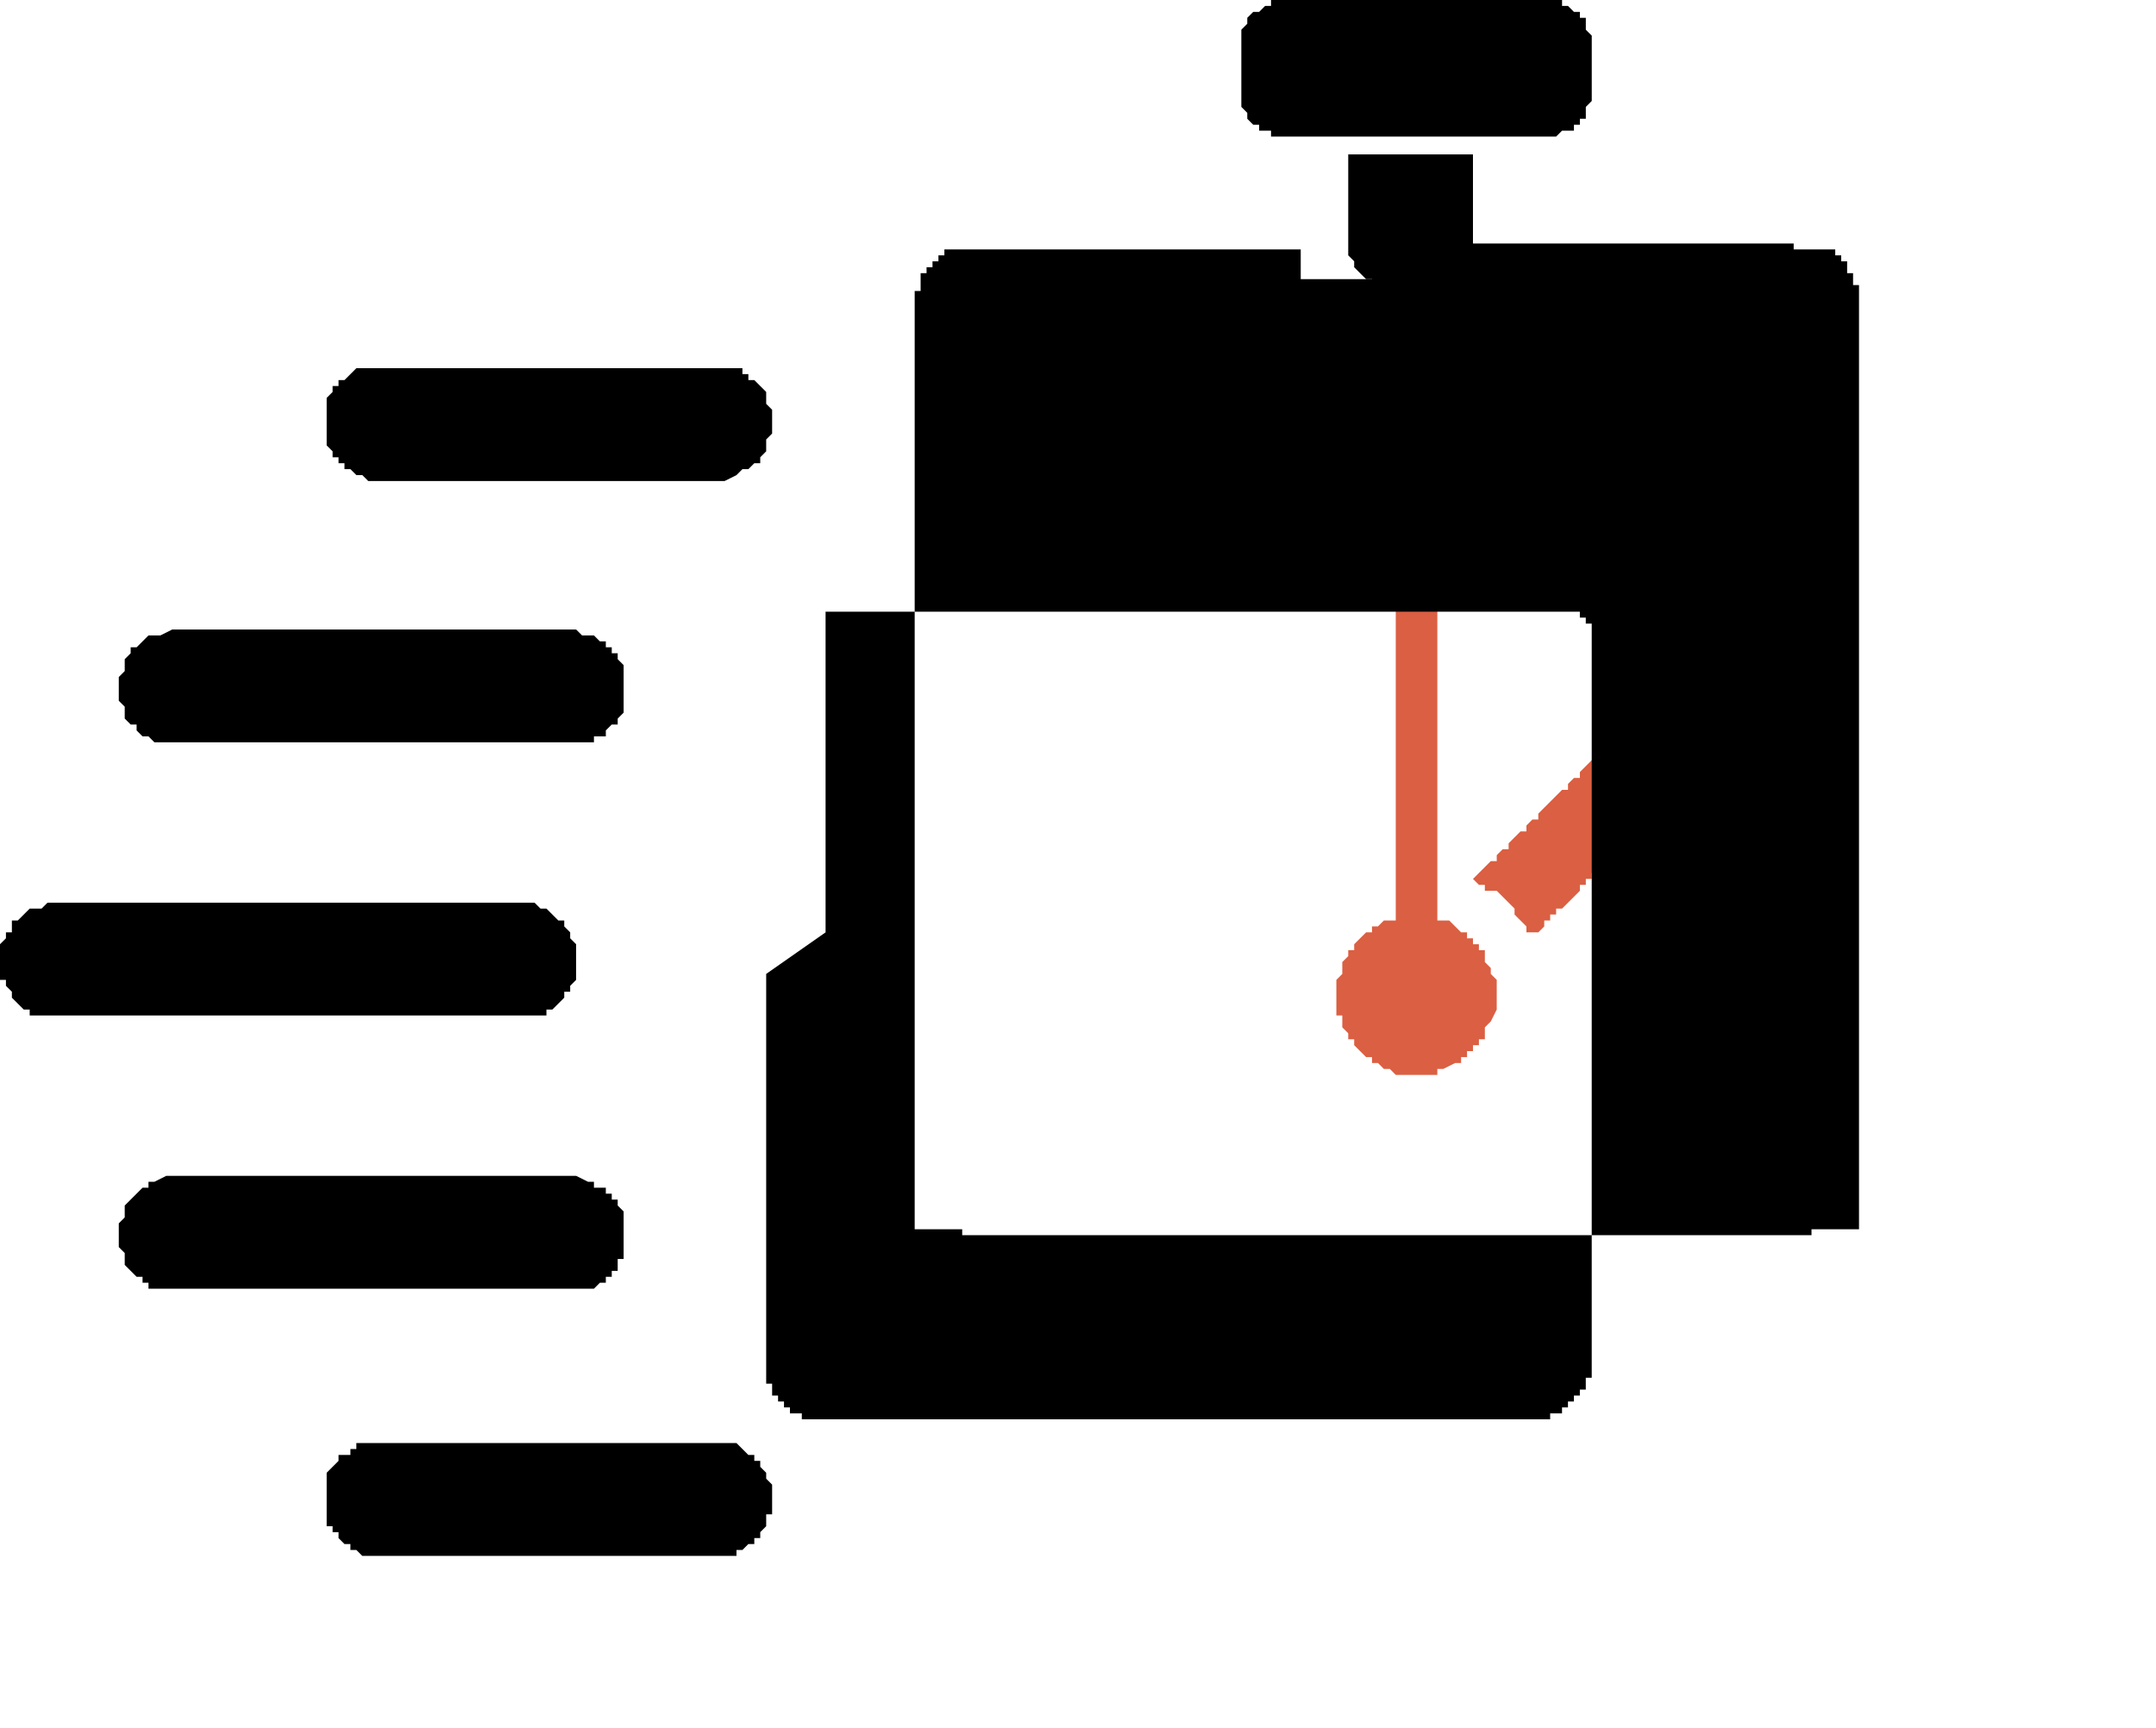
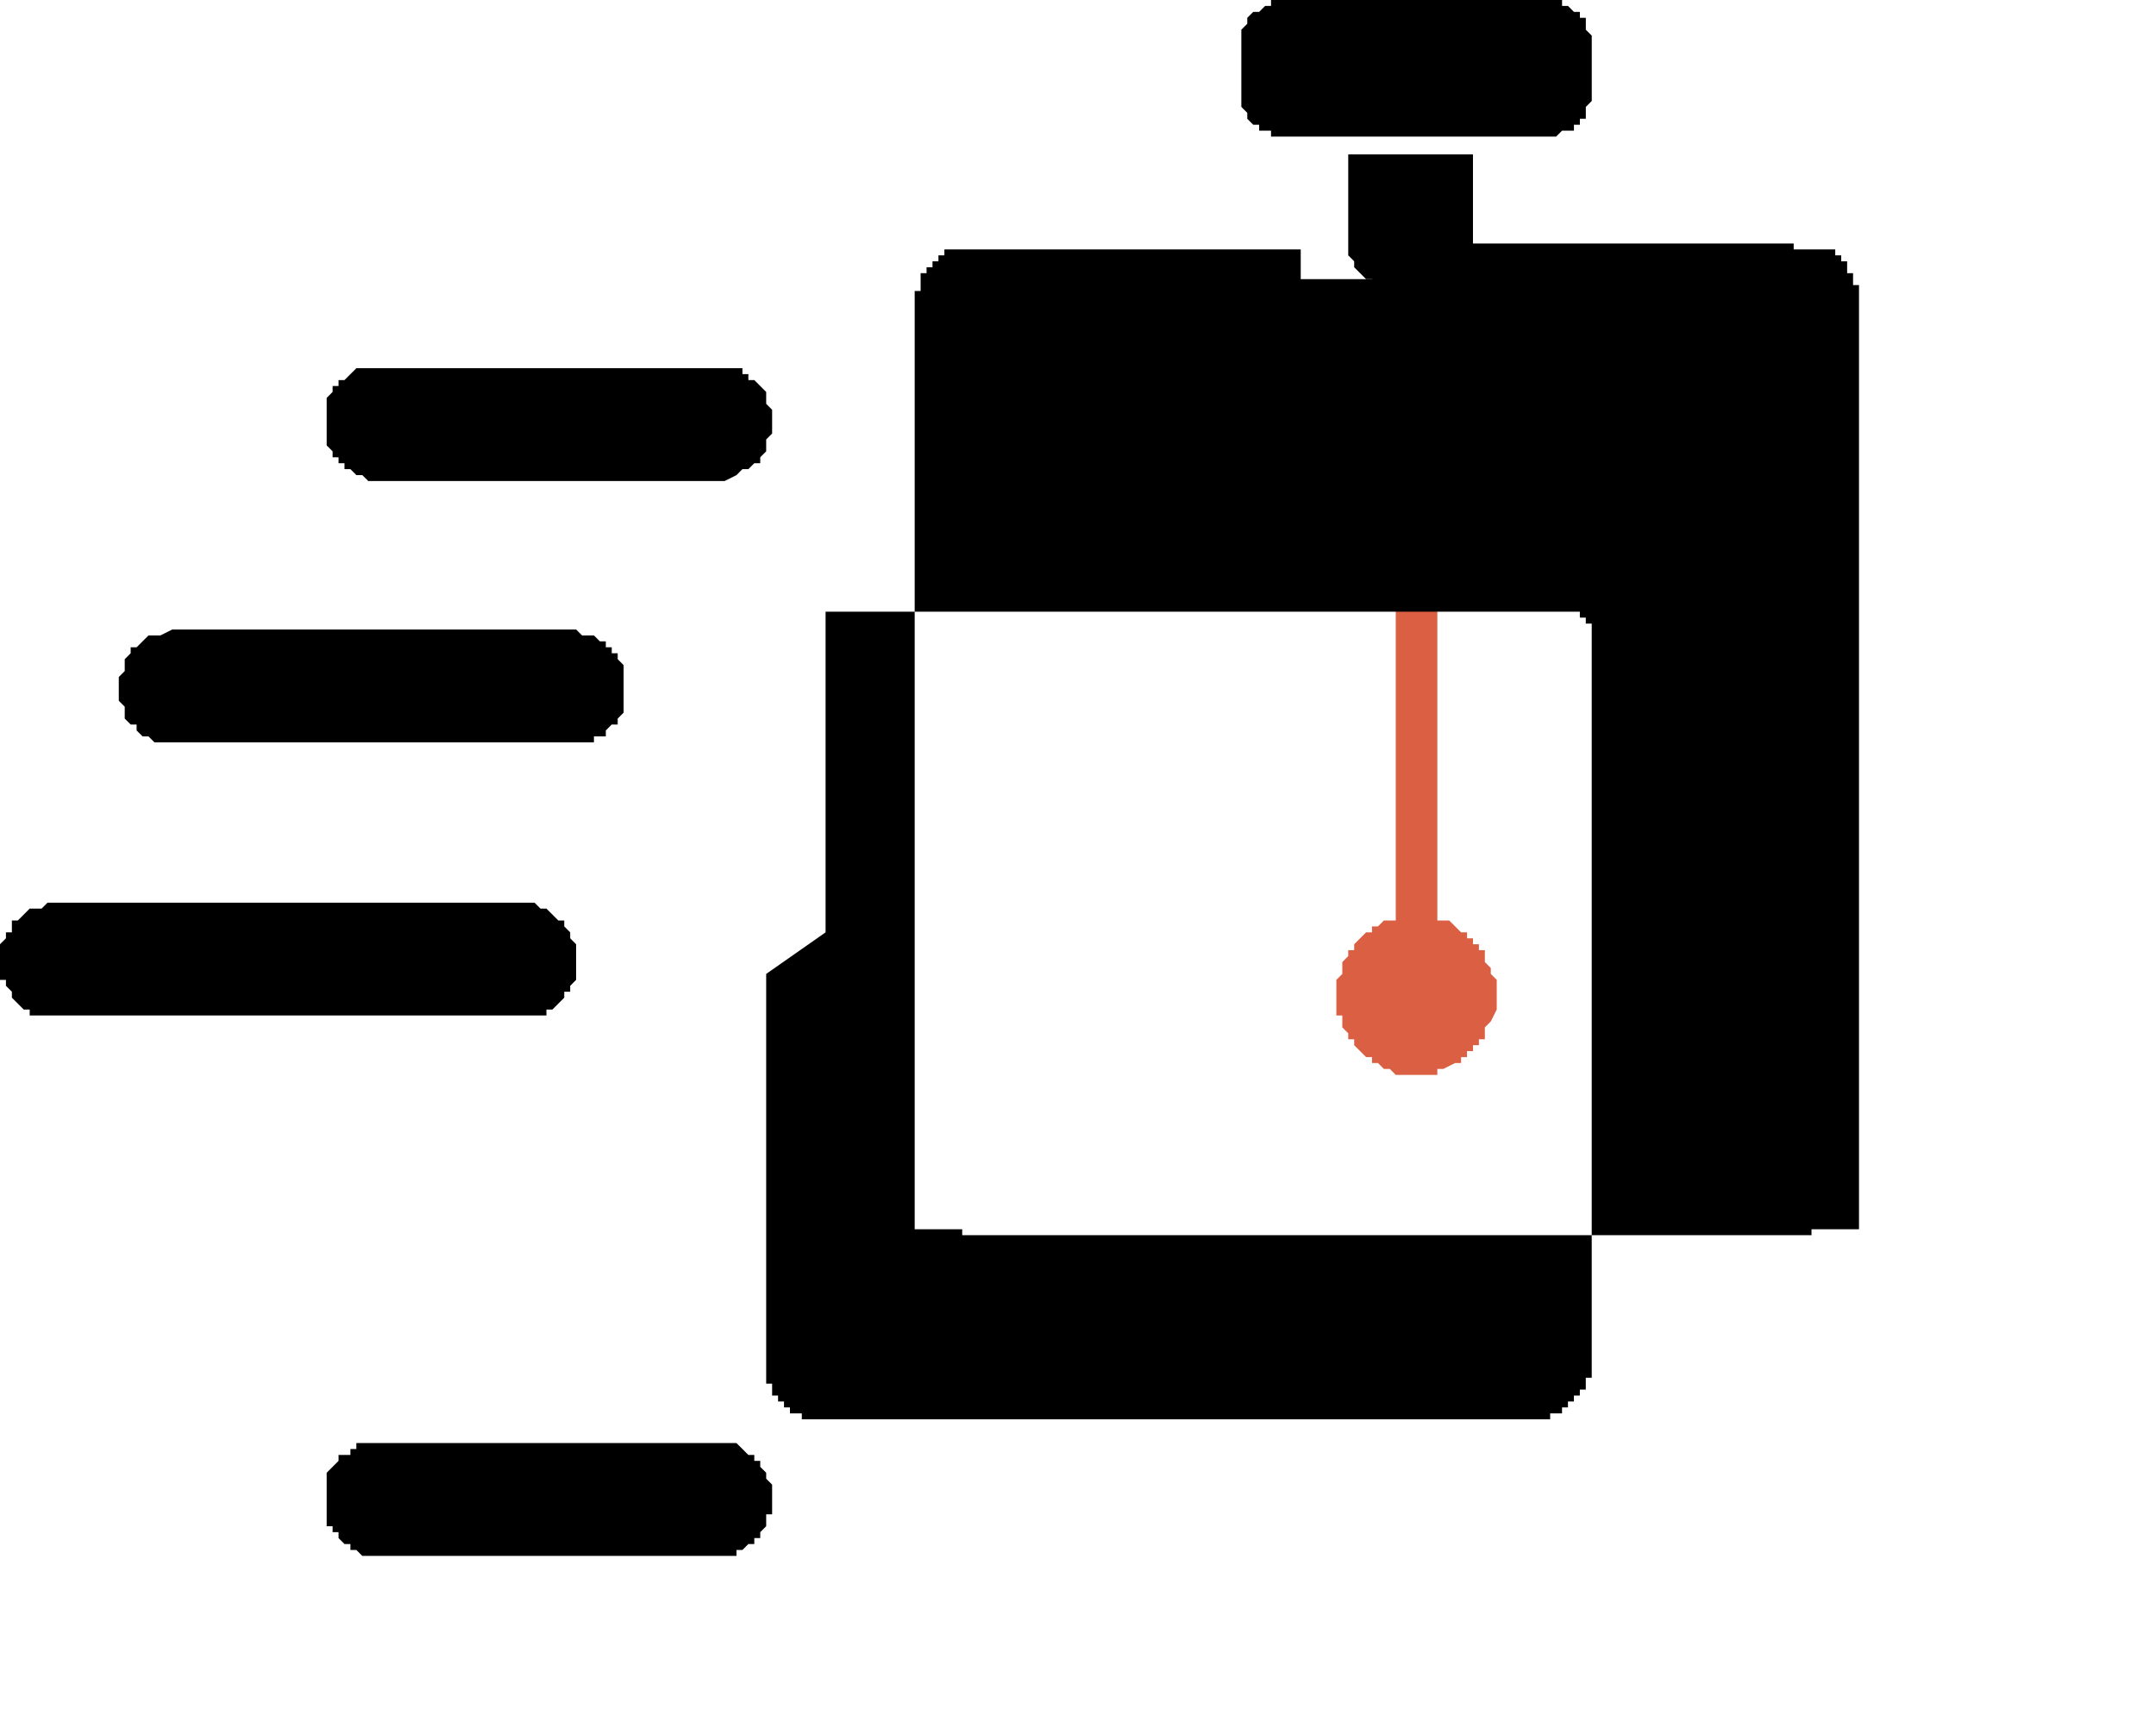
<svg xmlns="http://www.w3.org/2000/svg" xml:space="preserve" width="0.842in" height="0.675in" style="shape-rendering:geometricPrecision; text-rendering:geometricPrecision; image-rendering:optimizeQuality; fill-rule:evenodd; clip-rule:evenodd" viewBox="0 0 0.363 0.291">
  <defs>
    <style type="text/css">
   
    .fil0 {fill:black}
    .fil1 {fill:#DB5F42}
   
  </style>
  </defs>
  <g id="Layer_x0020_1">
    <polygon class="fil0" points="0.214,0 0.214,0.001 0.213,0.001 0.212,0.002 0.212,0.002 0.211,0.002 0.21,0.003 0.21,0.003 0.21,0.004 0.209,0.005 0.209,0.006 0.209,0.017 0.209,0.018 0.21,0.019 0.21,0.02 0.21,0.02 0.211,0.021 0.211,0.021 0.212,0.021 0.212,0.022 0.213,0.022 0.214,0.022 0.214,0.023 0.216,0.023 0.26,0.023 0.262,0.023 0.263,0.022 0.264,0.022 0.265,0.022 0.265,0.021 0.266,0.021 0.266,0.021 0.266,0.02 0.267,0.02 0.267,0.019 0.267,0.018 0.268,0.017 0.268,0.006 0.267,0.005 0.267,0.004 0.267,0.003 0.266,0.003 0.266,0.003 0.266,0.002 0.265,0.002 0.265,0.002 0.264,0.001 0.263,0.001 0.263,0 0.26,0 0.217,0 " />
    <polygon class="fil0" points="0.227,0.026 0.227,0.027 0.227,0.041 0.227,0.043 0.228,0.044 0.228,0.045 0.228,0.045 0.229,0.046 0.229,0.046 0.23,0.047 0.23,0.047 0.231,0.047 0.232,0.048 0.233,0.048 0.236,0.048 0.239,0.048 0.242,0.048 0.243,0.048 0.244,0.047 0.245,0.047 0.245,0.047 0.246,0.046 0.246,0.046 0.247,0.045 0.247,0.045 0.247,0.044 0.248,0.043 0.248,0.042 0.248,0.027 0.248,0.026 0.247,0.026 0.228,0.026 " />
    <polygon class="fil0" points="0.061,0.062 0.06,0.062 0.059,0.063 0.059,0.063 0.058,0.064 0.058,0.064 0.057,0.064 0.057,0.065 0.057,0.065 0.056,0.065 0.056,0.066 0.055,0.067 0.055,0.068 0.055,0.069 0.055,0.073 0.055,0.074 0.055,0.075 0.056,0.076 0.056,0.077 0.057,0.077 0.057,0.078 0.057,0.078 0.058,0.078 0.058,0.079 0.059,0.079 0.059,0.079 0.06,0.08 0.061,0.08 0.062,0.081 0.122,0.081 0.124,0.08 0.124,0.08 0.125,0.079 0.126,0.079 0.126,0.079 0.127,0.078 0.127,0.078 0.128,0.078 0.128,0.077 0.128,0.077 0.129,0.076 0.129,0.075 0.129,0.074 0.13,0.073 0.13,0.069 0.129,0.068 0.129,0.067 0.129,0.066 0.128,0.065 0.128,0.065 0.128,0.065 0.127,0.064 0.127,0.064 0.126,0.064 0.126,0.063 0.125,0.063 0.125,0.062 0.124,0.062 0.122,0.062 0.062,0.062 " />
    <polygon class="fil0" points="0.027,0.107 0.026,0.107 0.025,0.107 0.024,0.108 0.024,0.108 0.023,0.109 0.023,0.109 0.022,0.109 0.022,0.11 0.022,0.11 0.021,0.111 0.021,0.112 0.021,0.113 0.02,0.114 0.02,0.118 0.021,0.119 0.021,0.12 0.021,0.121 0.022,0.122 0.022,0.122 0.023,0.122 0.023,0.123 0.023,0.123 0.024,0.124 0.025,0.124 0.025,0.124 0.026,0.125 0.027,0.125 0.099,0.125 0.1,0.125 0.1,0.124 0.101,0.124 0.102,0.124 0.102,0.123 0.102,0.123 0.103,0.122 0.103,0.122 0.104,0.122 0.104,0.121 0.104,0.121 0.105,0.12 0.105,0.119 0.105,0.117 0.105,0.114 0.105,0.113 0.105,0.112 0.104,0.111 0.104,0.11 0.104,0.11 0.103,0.11 0.103,0.109 0.102,0.109 0.102,0.109 0.102,0.108 0.101,0.108 0.1,0.107 0.1,0.107 0.098,0.107 0.097,0.106 0.029,0.106 " />
-     <polygon class="fil1" points="0.27,0.126 0.269,0.127 0.269,0.127 0.269,0.127 0.268,0.128 0.268,0.128 0.267,0.129 0.267,0.129 0.267,0.129 0.266,0.13 0.266,0.13 0.266,0.131 0.265,0.131 0.265,0.131 0.264,0.132 0.264,0.132 0.264,0.133 0.263,0.133 0.263,0.133 0.262,0.134 0.262,0.134 0.262,0.134 0.261,0.135 0.261,0.135 0.26,0.136 0.26,0.136 0.26,0.136 0.259,0.137 0.259,0.137 0.259,0.138 0.258,0.138 0.258,0.138 0.257,0.139 0.257,0.139 0.257,0.14 0.256,0.14 0.256,0.14 0.255,0.141 0.255,0.141 0.255,0.141 0.254,0.142 0.254,0.142 0.254,0.143 0.253,0.143 0.253,0.143 0.252,0.144 0.252,0.144 0.252,0.145 0.251,0.145 0.251,0.145 0.25,0.146 0.25,0.146 0.25,0.146 0.249,0.147 0.249,0.147 0.248,0.148 0.248,0.148 0.249,0.149 0.25,0.149 0.25,0.15 0.251,0.15 0.252,0.15 0.253,0.151 0.253,0.151 0.254,0.152 0.254,0.152 0.254,0.152 0.255,0.153 0.255,0.153 0.255,0.154 0.256,0.155 0.256,0.155 0.257,0.156 0.257,0.157 0.257,0.157 0.259,0.157 0.259,0.157 0.259,0.157 0.26,0.156 0.26,0.155 0.26,0.155 0.261,0.155 0.261,0.155 0.261,0.154 0.262,0.154 0.262,0.153 0.263,0.153 0.263,0.153 0.264,0.152 0.264,0.152 0.264,0.152 0.265,0.151 0.265,0.151 0.266,0.15 0.266,0.15 0.266,0.15 0.266,0.149 0.267,0.149 0.267,0.148 0.268,0.148 0.268,0.147 0.269,0.147 0.269,0.147 0.269,0.146 0.27,0.146 0.27,0.146 0.27,0.145 0.271,0.145 0.271,0.145 0.272,0.144 0.272,0.143 0.273,0.143 0.273,0.143 0.273,0.143 0.274,0.142 0.274,0.142 0.274,0.141 0.275,0.141 0.275,0.141 0.276,0.14 0.276,0.14 0.276,0.14 0.277,0.139 0.277,0.138 0.278,0.138 0.278,0.138 0.278,0.138 0.278,0.137 0.279,0.137 0.279,0.136 0.28,0.136 0.28,0.135 0.279,0.134 0.279,0.134 0.279,0.133 0.278,0.133 0.278,0.133 0.278,0.132 0.277,0.132 0.276,0.131 0.276,0.131 0.276,0.13 0.275,0.13 0.274,0.13 0.274,0.129 0.274,0.129 0.274,0.128 0.273,0.128 0.273,0.127 0.273,0.127 0.272,0.127 0.271,0.127 0.271,0.126 0.27,0.126 " />
    <polygon class="fil0" points="0.007,0.153 0.005,0.153 0.005,0.153 0.004,0.154 0.004,0.154 0.003,0.155 0.003,0.155 0.002,0.155 0.002,0.156 0.002,0.157 0.001,0.157 0.001,0.158 0,0.159 0,0.161 0,0.162 0,0.165 0.001,0.165 0.001,0.166 0.002,0.167 0.002,0.168 0.002,0.168 0.003,0.169 0.003,0.169 0.004,0.17 0.005,0.17 0.005,0.171 0.006,0.171 0.007,0.171 0.09,0.171 0.091,0.171 0.092,0.171 0.092,0.17 0.093,0.17 0.094,0.169 0.094,0.169 0.095,0.168 0.095,0.168 0.095,0.167 0.096,0.167 0.096,0.166 0.097,0.165 0.097,0.164 0.097,0.159 0.097,0.159 0.096,0.158 0.096,0.157 0.095,0.156 0.095,0.156 0.095,0.155 0.094,0.155 0.094,0.155 0.093,0.154 0.093,0.154 0.092,0.153 0.092,0.153 0.091,0.153 0.09,0.152 0.008,0.152 " />
    <polygon class="fil1" points="0.235,0.086 0.235,0.155 0.233,0.155 0.233,0.155 0.232,0.156 0.231,0.156 0.231,0.157 0.23,0.157 0.23,0.157 0.229,0.158 0.229,0.158 0.228,0.159 0.228,0.159 0.228,0.16 0.227,0.16 0.227,0.161 0.226,0.162 0.226,0.162 0.226,0.164 0.225,0.165 0.225,0.171 0.226,0.171 0.226,0.172 0.226,0.173 0.227,0.174 0.227,0.175 0.228,0.175 0.228,0.176 0.228,0.176 0.229,0.177 0.229,0.177 0.229,0.177 0.23,0.178 0.231,0.178 0.231,0.179 0.231,0.179 0.232,0.179 0.233,0.18 0.234,0.18 0.235,0.181 0.238,0.181 0.239,0.181 0.242,0.181 0.242,0.18 0.243,0.18 0.245,0.179 0.245,0.179 0.246,0.179 0.246,0.178 0.247,0.178 0.247,0.177 0.248,0.177 0.248,0.177 0.248,0.176 0.249,0.176 0.249,0.175 0.25,0.175 0.25,0.174 0.25,0.173 0.251,0.172 0.251,0.172 0.252,0.17 0.252,0.165 0.251,0.164 0.251,0.163 0.25,0.162 0.25,0.161 0.25,0.16 0.249,0.16 0.249,0.159 0.248,0.159 0.248,0.158 0.247,0.158 0.247,0.157 0.247,0.157 0.246,0.157 0.245,0.156 0.245,0.156 0.244,0.155 0.243,0.155 0.242,0.155 0.242,0.155 0.242,0.086 0.235,0.086 " />
-     <polygon class="fil0" points="0.026,0.199 0.025,0.199 0.025,0.2 0.024,0.2 0.024,0.2 0.023,0.201 0.023,0.201 0.022,0.202 0.022,0.202 0.022,0.202 0.021,0.203 0.021,0.204 0.021,0.205 0.02,0.206 0.02,0.21 0.021,0.211 0.021,0.212 0.021,0.213 0.022,0.214 0.022,0.214 0.022,0.214 0.023,0.215 0.023,0.215 0.024,0.215 0.024,0.216 0.025,0.216 0.025,0.217 0.026,0.217 0.027,0.217 0.098,0.217 0.1,0.217 0.1,0.217 0.101,0.216 0.102,0.216 0.102,0.215 0.102,0.215 0.103,0.215 0.103,0.214 0.104,0.214 0.104,0.214 0.104,0.212 0.105,0.212 0.105,0.211 0.105,0.209 0.105,0.207 0.105,0.205 0.105,0.204 0.104,0.203 0.104,0.203 0.104,0.202 0.103,0.202 0.103,0.201 0.102,0.201 0.102,0.2 0.101,0.2 0.1,0.2 0.1,0.199 0.099,0.199 0.097,0.198 0.028,0.198 " />
    <polygon class="fil0" points="0.06,0.243 0.06,0.244 0.059,0.244 0.059,0.245 0.058,0.245 0.057,0.245 0.057,0.246 0.057,0.246 0.056,0.247 0.056,0.247 0.055,0.248 0.055,0.249 0.055,0.25 0.055,0.255 0.055,0.256 0.055,0.257 0.056,0.257 0.056,0.258 0.057,0.258 0.057,0.259 0.057,0.259 0.058,0.26 0.058,0.26 0.059,0.26 0.059,0.261 0.06,0.261 0.061,0.262 0.062,0.262 0.122,0.262 0.124,0.262 0.124,0.261 0.125,0.261 0.126,0.26 0.126,0.26 0.127,0.26 0.127,0.259 0.128,0.259 0.128,0.258 0.128,0.258 0.129,0.257 0.129,0.257 0.129,0.255 0.13,0.255 0.13,0.25 0.129,0.249 0.129,0.248 0.129,0.248 0.128,0.247 0.128,0.246 0.128,0.246 0.127,0.246 0.127,0.245 0.126,0.245 0.126,0.245 0.125,0.244 0.125,0.244 0.124,0.243 0.122,0.243 0.062,0.243 " />
    <path class="fil0" d="M0.139 0.157l0 -0.004 0 -0.002 0 -0.002 0 -0.003 0 -0.002 0 -0.001 0 -0.002 0 -0.002 0 -0.002 0 -0.001 0 -0.001 0 -0.002 0 -0.001 0 -0.001 0 -0.001 0 -0.001 0 -0.001 0 -0.001 0 -0.001 0 -0.001 0 -0.001 0 -0.001 0 -0.001 0 -0.001 0 -0.001 0 -0.001 0 -0 0 -0.001 0 -0.001 0 -0 0 -0.001 0 -0.001 0 -0.001 0 -0.001 0 -0 0 -0.001 0 -0 0 -0.001 0 -0.001 0 -0 0 -0 0 -0.001 0 -0 0 -0 0 -0 0 -0.001 0 -0.001 0 -0 0 -0 0 -0.001 0 -0 0 -0 0 -0 0 -0 0 -0.001 0 -0 0 -0 0 -0 0 -0.001 0 -0 0 -0 0 -0 0 -0.001 0 -0 0 -0 0 -0 0 -0 0 -0 0 -0 0 -0 0 -0 0 -0 0 -0 0 -0 0 -0 0 -0 0 -0 0 -0 0 -0 0 -0 0 -0 0 -0 0 -0 0 -0 0 -0 0 -0 0.001 -0 0 -0 0 -0 0 -0 0.001 -0 0 -0 0 -0 0 -0 0.001 -0 0 -0 0 -0 0 -0 0.001 -0 0 -0 0 -0 0.001 -0 0 -0 0.001 -0 0.001 -0 0 -0 0 -0 0.001 -0 0 -0 0.001 -0 0.001 -0 0 -0 0.001 -0 0 -0 0.001 -0 0.001 -0 0.001 -0 0.001 -0 0 -0 0.001 -0 0.001 -0 0 -0 0.001 -0 0.001 -0 0.001 -0 0.001 -0 0.001 -0 0.001 -0 0.001 -0 0.001 -0 0.001 -0 0.001 -0 0.001 -0 0.001 -0 0.001 -0 0.001 -0 0.001 -0 0.002 -0 0.001 -0 0.001 -0 0.001 -0 0.002 -0 0.002 -0 0.002 -0 0.001 -0 0.004 -0 0.002 -0 0.003 -0 0.005 -0 0.007 0 0.005 0 0.004 0 0.002 0 0.004 0 0.001 0 0.002 0 0.002 0 0.003 0 0.001 0 0.001 0 0.001 0 0.002 0 0.001 0 0.001 0 0.001 0 0.001 0 0.001 0 0.001 0 0.001 0 0.001 0 0.001 0 0.001 0 0.001 0 0.001 0 0.001 0 0.001 0 0.001 0 0.001 0 0.001 0 0.001 0 0 0 0.001 0 0.001 0 0.001 0 0.001 0 0 0 0.001 0 0.001 0 0 0 0.001 0 0 0 0.001 0 0 0 0.001 0 0 0 0.001 0 0 0 0.001 0 0 0 0 0 0.001 0 0 0 0 0 0 0 0.001 0 0 0 0 0 0.001 0 0 0 0 0 0 0 0 0 0.001 0 0 0 0 0 0 0 0 0 0 0 0 0 0 0 0 0 0.001 0 0 0.001 0 0 0.001 0 0 0.001 0 0 0.001 0 0 0.001 0 0 0 0 0 0 0 0 0 0 0 0.001 0 0 0 0 0 0 0 0 0 0.001 0 0 0 0 0 0 0 0.001 0 0 0 0 0 0 0 0.001 0 0 0 0 0 0.001 0 0 0 0.001 0 0 0 0 0 0.001 0 0.001 0 0 0 0.001 0 0 0 0.001 0 0.001 0 0 0 0.001 0 0.001 0 0.001 0 0 0 0.001 0 0.001 0 0 0 0.001 0 0.001 0 0.001 0 0 0 0.001 0 0 0 0.001 0 0.001 0 0.001 0 0.001 0 0.001 0 0.001 0 0.001 0 0.001 0 0.001 0 0.002 0 0.001 0 0.002 0 0.001 0 0.002 0 0.001 0 0.002 0 0.002 0 0.003 0 0.002 0 0.003 0 0.002 0 0.021 -0 0.002 -0 0.003 -0 0.002 -0 0.003 -0 0.001 -0 0.002 -0 0.002 -0 0.002 -0 0.001 -0 0.001 -0 0.001 -0 0.002 -0 0.001 -0 0.001 -0 0.001 -0 0.001 -0 0.001 -0 0.001 -0 0.001 -0 0.001 -0 0.001 -0 0.001 -0 0.001 -0 0 -0 0.001 -0 0.001 -0 0.001 -0 0.001 -0 0.001 -0 0.001 -0 0.001 -0 0 -0 0.001 -0 0.001 -0 0.001 -0 0 -0 0.001 -0 0.001 -0 0 -0 0 -0 0.001 -0 0.001 -0 0 -0 0.001 -0 0 -0 0.001 -0 0 -0 0 -0 0 -0 0.001 -0 0 -0 0 -0 0.001 -0 0 -0 0.001 -0 0 -0 0 -0 0 -0 0 0 0.001 -0.001 0 -0 0 -0 0.001 -0 0 -0 0 -0 0 -0 0.001 -0.001 0 -0 0 -0 0 0 0.001 -0.001 0 -0 0 -0 0 0 0.001 -0.001 0 -0 0 -0 0 0 0.001 -0.001 0 -0 0 -0 0 0 0.001 -0.001 0 -0.001 0 -0 0.001 -0 0 -0.001 0 -0 0 -0 0 -0 0 -0.001 0 -0 0 -0 0 -0.001 0 -0 0 -0.001 0 -0 0 -0 0 -0 0 -0.001 0 -0 0 -0.001 0 -0 0 -0.001 0 -0 0 -0.001 0 -0 0 -0.001 0 -0.001 0 -0 0 -0.001 0 -0.001 0 -0.001 0 -0 0 -0.001 0 -0.001 0 -0.001 0 -0.001 0 -0 0 -0.001 0 -0.001 0 -0.001 0 -0.001 0 -0.001 0 -0.001 0 -0.001 0 -0.001 0 -0.001 0 -0.002 0 -0.001 0 -0.001 0 -0.001 0 -0.002 0 -0.001 0 -0.001 0 -0.001 0 -0.001 0 -0.002 0 -0.002 0 -0.001 0 -0.002 0 -0.003 0 -0.002 0 -0.002 0 -0.002 0 -0.022 0 -0.002 -0 -0.002 -0 -0.002 -0 -0.003 -0 -0.002 -0 -0.001 -0 -0.002 -0 -0.002 -0 -0.001 -0 -0.001 -0 -0.001 -0 -0.001 -0 -0.002 -0 -0.001 -0 -0.001 -0 -0.001 -0 -0.002 -0 -0 -0 -0.001 -0 -0.001 -0 -0.001 -0 -0.001 -0 -0.001 -0 -0.001 -0 -0.001 -0 -0 -0 -0.001 -0 -0.001 -0 -0.001 -0 -0.001 -0 -0.001 -0 -0 -0 -0.001 -0 -0.001 -0 -0.001 -0 -0 -0 -0 -0 -0.001 -0 -0 -0 -0 -0 -0.001 -0 -0.001 -0 -0 -0 -0.001 -0 -0 -0 -0 -0 -0.001 -0 -0 -0 -0 -0 -0.001 -0 -0 -0 -0 -0 -0.001 -0 -0 -0 -0 -0 -0.001 -0 -0 -0 -0 -0 -0 -0 -0.001 -0 -0 -0.001 -0.001 -0 -0 -0 -0 -0 -0 -0 -0 -0 -0.001 0 0 -0.001 -0 -0 -0 -0 -0.001 0 0 -0.001 -0 -0 -0 -0 -0.001 0 0 -0.001 -0 -0 -0 -0 -0.001 -0 -0 -0.001 -0 -0 -0 -0 -0 -0 -0 -0.001 -0 -0 -0.001 0 0 -0.001 -0 -0 -0 -0 -0 -0.001 -0 -0 -0 -0 -0 -0 -0 -0.001 -0 -0 -0 -0 -0 -0.001 -0 -0 -0 -0 -0 -0 -0 -0.001 -0 -0 -0 -0 -0 -0 -0 -0.001 -0 -0.001 -0 -0 -0 -0 -0 -0.001 -0 -0 -0 -0.001 -0 -0 -0 -0.001 -0 -0.001 -0 -0.001 -0 -0 -0 -0.001 -0 -0.001 -0 -0.001 -0 -0.001 -0 -0.001 -0 -0.001 -0 -0.001 -0 -0 -0 -0.001 -0 -0.001 -0 -0.001 -0 -0.001 -0 -0.001 -0 -0.001 -0 -0.001 -0 -0.001 -0 -0.001 -0 -0.001 -0 -0.002 -0 -0.001 -0 -0.001 -0 -0.001 -0 -0.002 -0 -0.002 -0 -0.001 -0 -0.002 -0 -0.002 -0 -0.003 -0 -0.002 -0 -0.003 0 -0.018zm0.079 -0.115l-0.002 0 -0.002 0 -0.003 0 -0.002 0 -0.002 0 -0.001 0 -0.002 0 -0.002 0 -0.001 0 -0.001 0 -0.001 0 -0.002 0 -0.001 0 -0.001 0 -0.001 0 -0.002 0 -0.001 0 -0 0 -0.001 0 -0.001 0 -0.001 0 -0.001 0 -0.001 0 -0 0 -0.002 0 -0.001 0 -0 0 -0.001 0 -0.001 0 -0.001 0 -0.001 0 -0 0 -0.001 0 -0.001 0 -0.001 0 -0 0 -0.001 0 -0.001 0 -0.001 0 -0 0 -0 0 -0.001 0 -0 0 -0.001 0 -0.001 0 -0.001 0 -0 0 -0 0 -0.001 0 -0.001 0 -0 0 -0 0 -0.001 0 -0 0 -0.001 0 -0 0 -0 0 -0 0 -0.001 0 -0 0 -0 0 -0 0 -0.001 0 -0 0 -0 0 -0.001 0 -0 0 -0 0 -0 0 -0 0 -0.001 0 -0 0 -0 0 -0 0 -0 0 -0.001 0 -0 0 -0 0 -0 0 -0 0 -0 0 -0 0 -0 0 -0.001 0 -0 0.001 -0 0 -0.001 0 -0 0 0 0.001 -0.001 0 0 0.001 -0.001 0 -0 0.001 -0 0 -0.001 0 -0 0.001 -0 0 -0 0 -0 0 -0 0 -0 0 -0 0 -0 0 -0 0.001 -0 0 -0 0 -0 0 -0 0 0 0.001 -0.001 0 -0 0.001 -0 0 -0 0 -0 0 -0 0.001 -0 0 -0 0 -0 0.001 -0 0 -0 0 -0 0.001 -0 0 -0 0 -0 0 -0 0.001 -0 0.001 -0 0 -0 0 -0 0.001 -0 0.001 -0 0 -0 0 -0 0.001 -0 0.001 -0 0 -0 0.001 -0 0 -0 0.001 -0 0 -0 0 -0 0.001 -0 0.001 -0 0.001 -0 0.001 -0 0 -0 0.001 -0 0.001 -0 0.001 -0 0.001 -0 0.001 -0 0.001 -0 0.001 -0 0.001 -0 0.001 -0 0.001 -0 0.001 -0 0.001 -0 0.001 -0 0.001 -0 0.001 -0 0.001 -0 0.001 -0 0.001 -0 0.002 -0 0.001 -0 0.001 -0 0.001 -0 0.001 -0 0.001 -0 0.001 -0 0.001 -0 0.002 -0 0.001 -0 0.002 -0 0.001 -0 0.002 -0 0.002 -0 0.002 -0 0.002 -0 0.002 -0 0.003 -0 0.003 -0 0.003 -0 0.01 0 0.001 0 0.01 0 0.003 0 0.003 0 0.003 0 0.002 0 0.002 0 0.002 0 0.002 0 0.002 0 0.001 0 0.001 0 0.001 0 0.002 0 0.001 0 0.001 0 0.001 0 0.002 0 0.001 0 0.001 0 0.001 0 0.002 0 0.001 0 0.001 0 0.001 0 0.001 0 0.001 0 0.001 0 0.001 0 0.001 0 0.001 0 0.001 0 0.001 0 0.001 0 0.001 0 0 0 0.001 0 0.001 0 0.001 0 0.001 0 0.001 0 0 0 0.001 0 0.001 0 0.001 0 0 0 0.001 0 0.001 0 0.001 0 0 0 0 0 0.001 0 0 0 0 0 0.001 0 0.001 0 0 0 0 0 0 0 0.001 0 0.001 0 0 0 0 0 0.001 0 0 0 0.001 0 0 0 0 0 0.001 0 0 0 0 0 0 0 0.001 0 0 0 0 0 0 0 0 0 0 0 0.001 0 0 0 0 0 0 0 0 0 0 0 0 0 0.001 0 0 0 0 0 0 0 0 0 0 0 0 0 0 0 0 0 0 0 0 0 0 0 0 0 0 0 0 0 0 0 0 0 0 0 0 0 0 0.001 0 0 0 0 0 0 0 0 0 0 0 0 0 0 0 0.001 0 0 0 0 0 0 0 0 0 0 0 0.001 0 0 0 0 0 0 0 0.001 0 0 0 0 0 0.001 0 0 0 0.001 0 0 0 0 0 0.001 0 0.001 0 0 0.001 0.001 0 0 0 0.001 0 0.001 0 0 0 0 0 0.001 0 0 0 0 0 0.001 0 0.001 0 0.001 0 0 0 0 0 0.001 0 0 0 0.001 0 0.001 0 0 0 0.001 0 0 0 0.001 0 0.001 0 0.001 0 0 0 0.001 0 0.001 0 0.002 0 0 0 0.001 0 0.001 0 0.002 0 0.001 0 0.001 0 0.001 0 0.001 0 0.001 0 0.001 0 0.001 0 0.001 0 0.002 0 0.001 0 0.001 0 0.001 0 0.002 0 0.001 0 0.001 0 0.002 0 0.002 0 0.002 0 0.002 0 0.002 0 0.002 0 0.003 0 0.003 0 0.003 0 0.004 0 0.014 0 0.004 -0 0.004 -0 0.002 -0 0.003 -0 0.002 -0 0.002 -0 0.002 -0 0.002 -0 0.002 -0 0.002 -0 0.001 -0 0.001 -0 0.002 -0 0.001 -0 0.001 -0 0.001 -0 0.002 -0 0.001 -0 0.001 -0 0.001 -0 0.001 -0 0.001 -0 0.001 -0 0.001 -0 0.001 -0 0.002 -0 0.001 -0 0.001 -0 0.001 -0 0.001 -0 0.001 -0 0.001 -0 0 -0 0.001 -0 0.001 -0 0.001 -0 0 -0 0.001 -0 0 -0 0.001 -0 0.001 -0 0 -0 0.001 -0 0 -0 0.001 -0 0 -0 0.001 -0 0.001 -0 0 -0 0.001 -0 0.001 -0 0 -0 0.001 -0 0 -0 0.001 -0 0 -0 0.001 -0 0 -0.001 0.001 0 0.001 -0 0 -0 0 -0 0.001 -0 0 -0 0.001 -0 0 -0 0 -0 0.001 -0 0 -0 0 -0 0 -0 0.001 -0 0 -0 0 -0 0 -0 0 -0 0.001 -0 0 -0 0 -0 0 -0 0 -0 0 -0 0 -0 0.001 -0 0 -0 0 -0 0 -0 0 -0 0 -0 0 -0 0 -0 0 -0 0 -0 0 -0 0 -0 0 -0 0 -0 0 -0 0 -0 0 -0 0 -0 0 -0 0 -0 0 -0 0 -0 0 -0.001 0 -0 0 -0 0 -0 0 -0 0 -0 0 -0 0 -0 0 -0 0 -0.001 0 -0 0 -0 0 -0 0 -0.001 0 -0 0 -0 0 -0 0 -0.001 0 -0 0 -0 0 -0.001 0 -0 0 -0.001 0 -0 0 -0 0 -0 0 -0.001 0 -0 0 -0.001 0 -0 0 -0.001 0 -0.001 0 -0 0 -0 0 -0.001 0 -0.001 0 -0 0 -0.001 0 -0.001 0 -0.001 0 -0 0 -0 0 -0.001 0 -0.001 0 -0.001 0 -0.001 0 -0 0 -0.001 0 -0 0 -0.001 0 -0.001 0 -0.001 0 -0.001 0 -0 0 -0.001 0 -0.002 0 -0 0 -0.001 0 -0.001 0 -0.001 0 -0.001 0 -0.001 0 -0.001 0 -0.001 0 -0.002 0 -0.001 0 -0.001 0 -0.001 0 -0.002 0 -0.001 0 -0.001 0 -0.001 0 -0.002 0 -0.001 0 -0.001 0 -0.002 0 -0.002 0 -0.002 0 -0.001 0 -0.002 0 -0.002 0 -0.004 0 -0.002 0 -0.004 0 -0.005 0 -0.01 -0 -0.005 -0 -0.004 -0 -0.002 -0 -0.004 -0 -0.002 -0 -0.002 -0 -0.002 -0 -0.002 -0 -0.002 -0 -0.002 -0 -0.001 -0 -0.001 -0 -0.002 -0 -0.002 -0 -0.001 -0 -0.001 -0 -0.002 -0 -0.001 -0 -0.001 -0 -0.001 -0 -0.002 -0 -0.001 -0 -0.001 -0 -0 -0 -0.001 -0 -0.001 -0 -0.001 -0 -0.001 -0 -0.001 -0 -0.001 -0 -0.001 -0 -0.001 -0 -0.001 -0 -0.001 -0 -0 -0 -0.001 -0 -0.001 -0 -0.001 -0 -0.001 -0 -0.001 -0 -0 -0 -0.001 -0 -0.001 -0 -0.001 -0 -0 -0 -0.001 -0 -0.001 -0 -0.001 -0 -0 -0 -0 -0 -0.001 -0 -0.001 -0 -0 -0 -0 -0 -0.001 -0 -0.001 -0 -0 -0 -0 -0 -0.001 -0 -0.001 -0 -0 -0 -0 -0 -0 -0 -0.001 -0 -0 -0 -0 -0 -0.001 -0 -0 -0 -0.001 -0 -0 -0 -0 -0 -0 -0 -0.001 -0 -0 -0.001 0 0 -0.001 -0 -0.001 -0.001 -0 -0 -0 -0 -0.001 -0 -0 -0 -0 -0 -0 -0 -0.001 -0.001 -0 -0 -0 -0 -0.001 -0 -0 -0 -0 -0 -0 -0 -0 -0 -0 -0 -0 -0 -0 -0 -0 -0 -0 -0 -0 -0.001 -0 -0 -0.001 -0.001 -0 -0 -0 -0 -0 -0 -0 -0 -0 -0 -0 -0 -0 -0 -0 -0.001 -0 -0 -0 -0 -0 -0 -0 -0 -0 -0.001 -0 -0 -0 -0 -0 -0 -0 -0 -0 -0.001 -0 -0 -0 -0 -0 -0.001 -0 -0 -0 -0 -0 -0 -0 -0.001 -0 -0.001 0 0 -0.001 -0.001 -0 -0.001 -0 -0 -0 -0 -0 -0.001 -0 -0 -0 -0.001 -0 -0 -0 -0.001 -0 -0 -0 -0.001 -0 -0.001 -0 -0.001 -0 -0 -0 -0.001 -0 -0 -0 -0.001 -0 -0.001 -0 -0.001 -0 -0.001 -0 -0 -0 -0.001 -0 -0.001 -0 -0.001 -0 -0.001 -0 -0.001 -0 -0.001 -0 -0.001 -0 -0 -0 -0.001 -0 -0.001 -0 -0.002 -0 -0 -0 -0.001 -0 -0.001 -0 -0.001 -0 -0.001 -0 -0.001 -0 -0 -0 -0.001 -0 -0.002 -0 -0.001 -0 -0.001 -0 -0.001 -0 -0.002 -0 -0.001 -0 -0.001 -0 -0.001 -0 -0.002 -0 -0.002 -0 -0.001 -0 -0.002 -0 -0.002 -0 -0.003 -0 -0.002 -0 -0.002 -0 -0.003 -0 -0.001 0 -0 0 -0 0.002 -0 0.002 -0 0 -0 0.001 -0 0 -0 0.001 -0 0 -0 0 -0 0 -0 0 -0 0 -0.001 0 -0 0 -0.001 0 -0 0 -0.001 0 -0.001 0 -0.001 0 -0.002 0 -0.009 0 -0.002 -0 -0.001 -0 -0.001 -0 -0.001 -0 -0 -0 -0.001 -0 -0.001 -0 -0 -0 -0 -0 -0 -0 -0 -0 -0 -0 -0 -0 -0 -0 -0 -0.001 -0 -0 -0 -0.001 -0 -0 -0 -0.002 -0 -0.001 -0 -0 -0.001 0 -0.002 0z" />
  </g>
</svg>